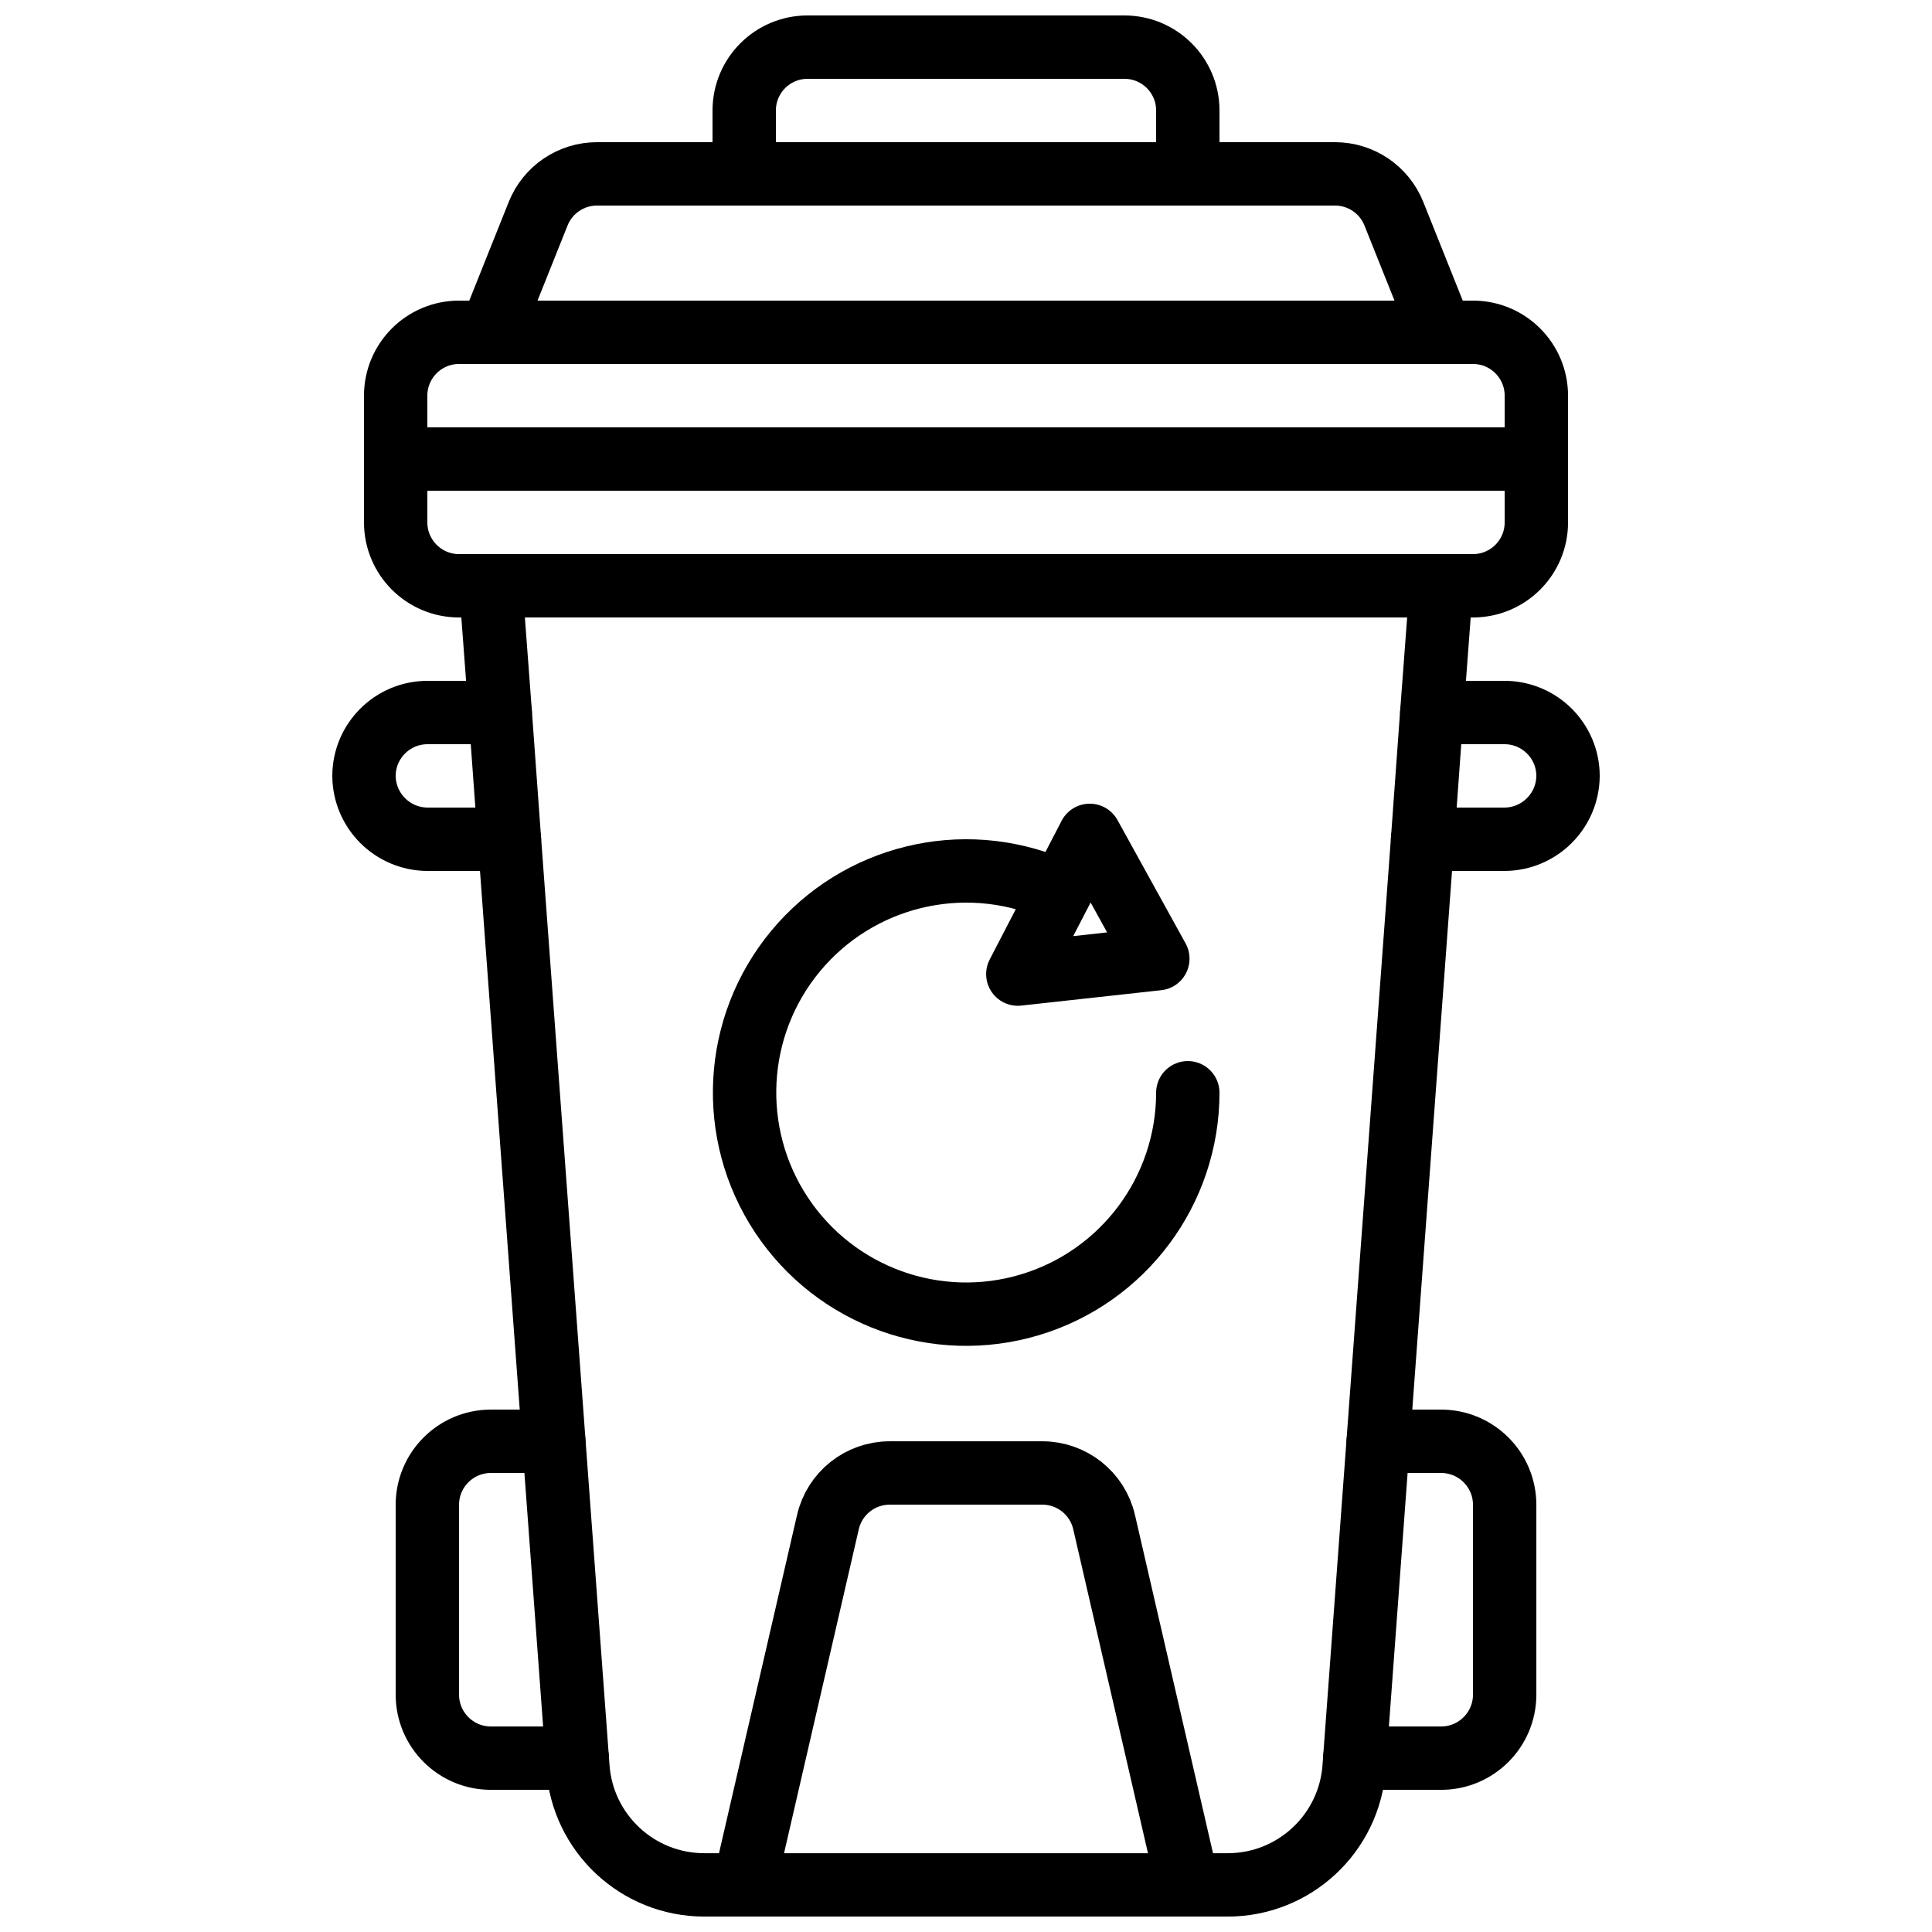
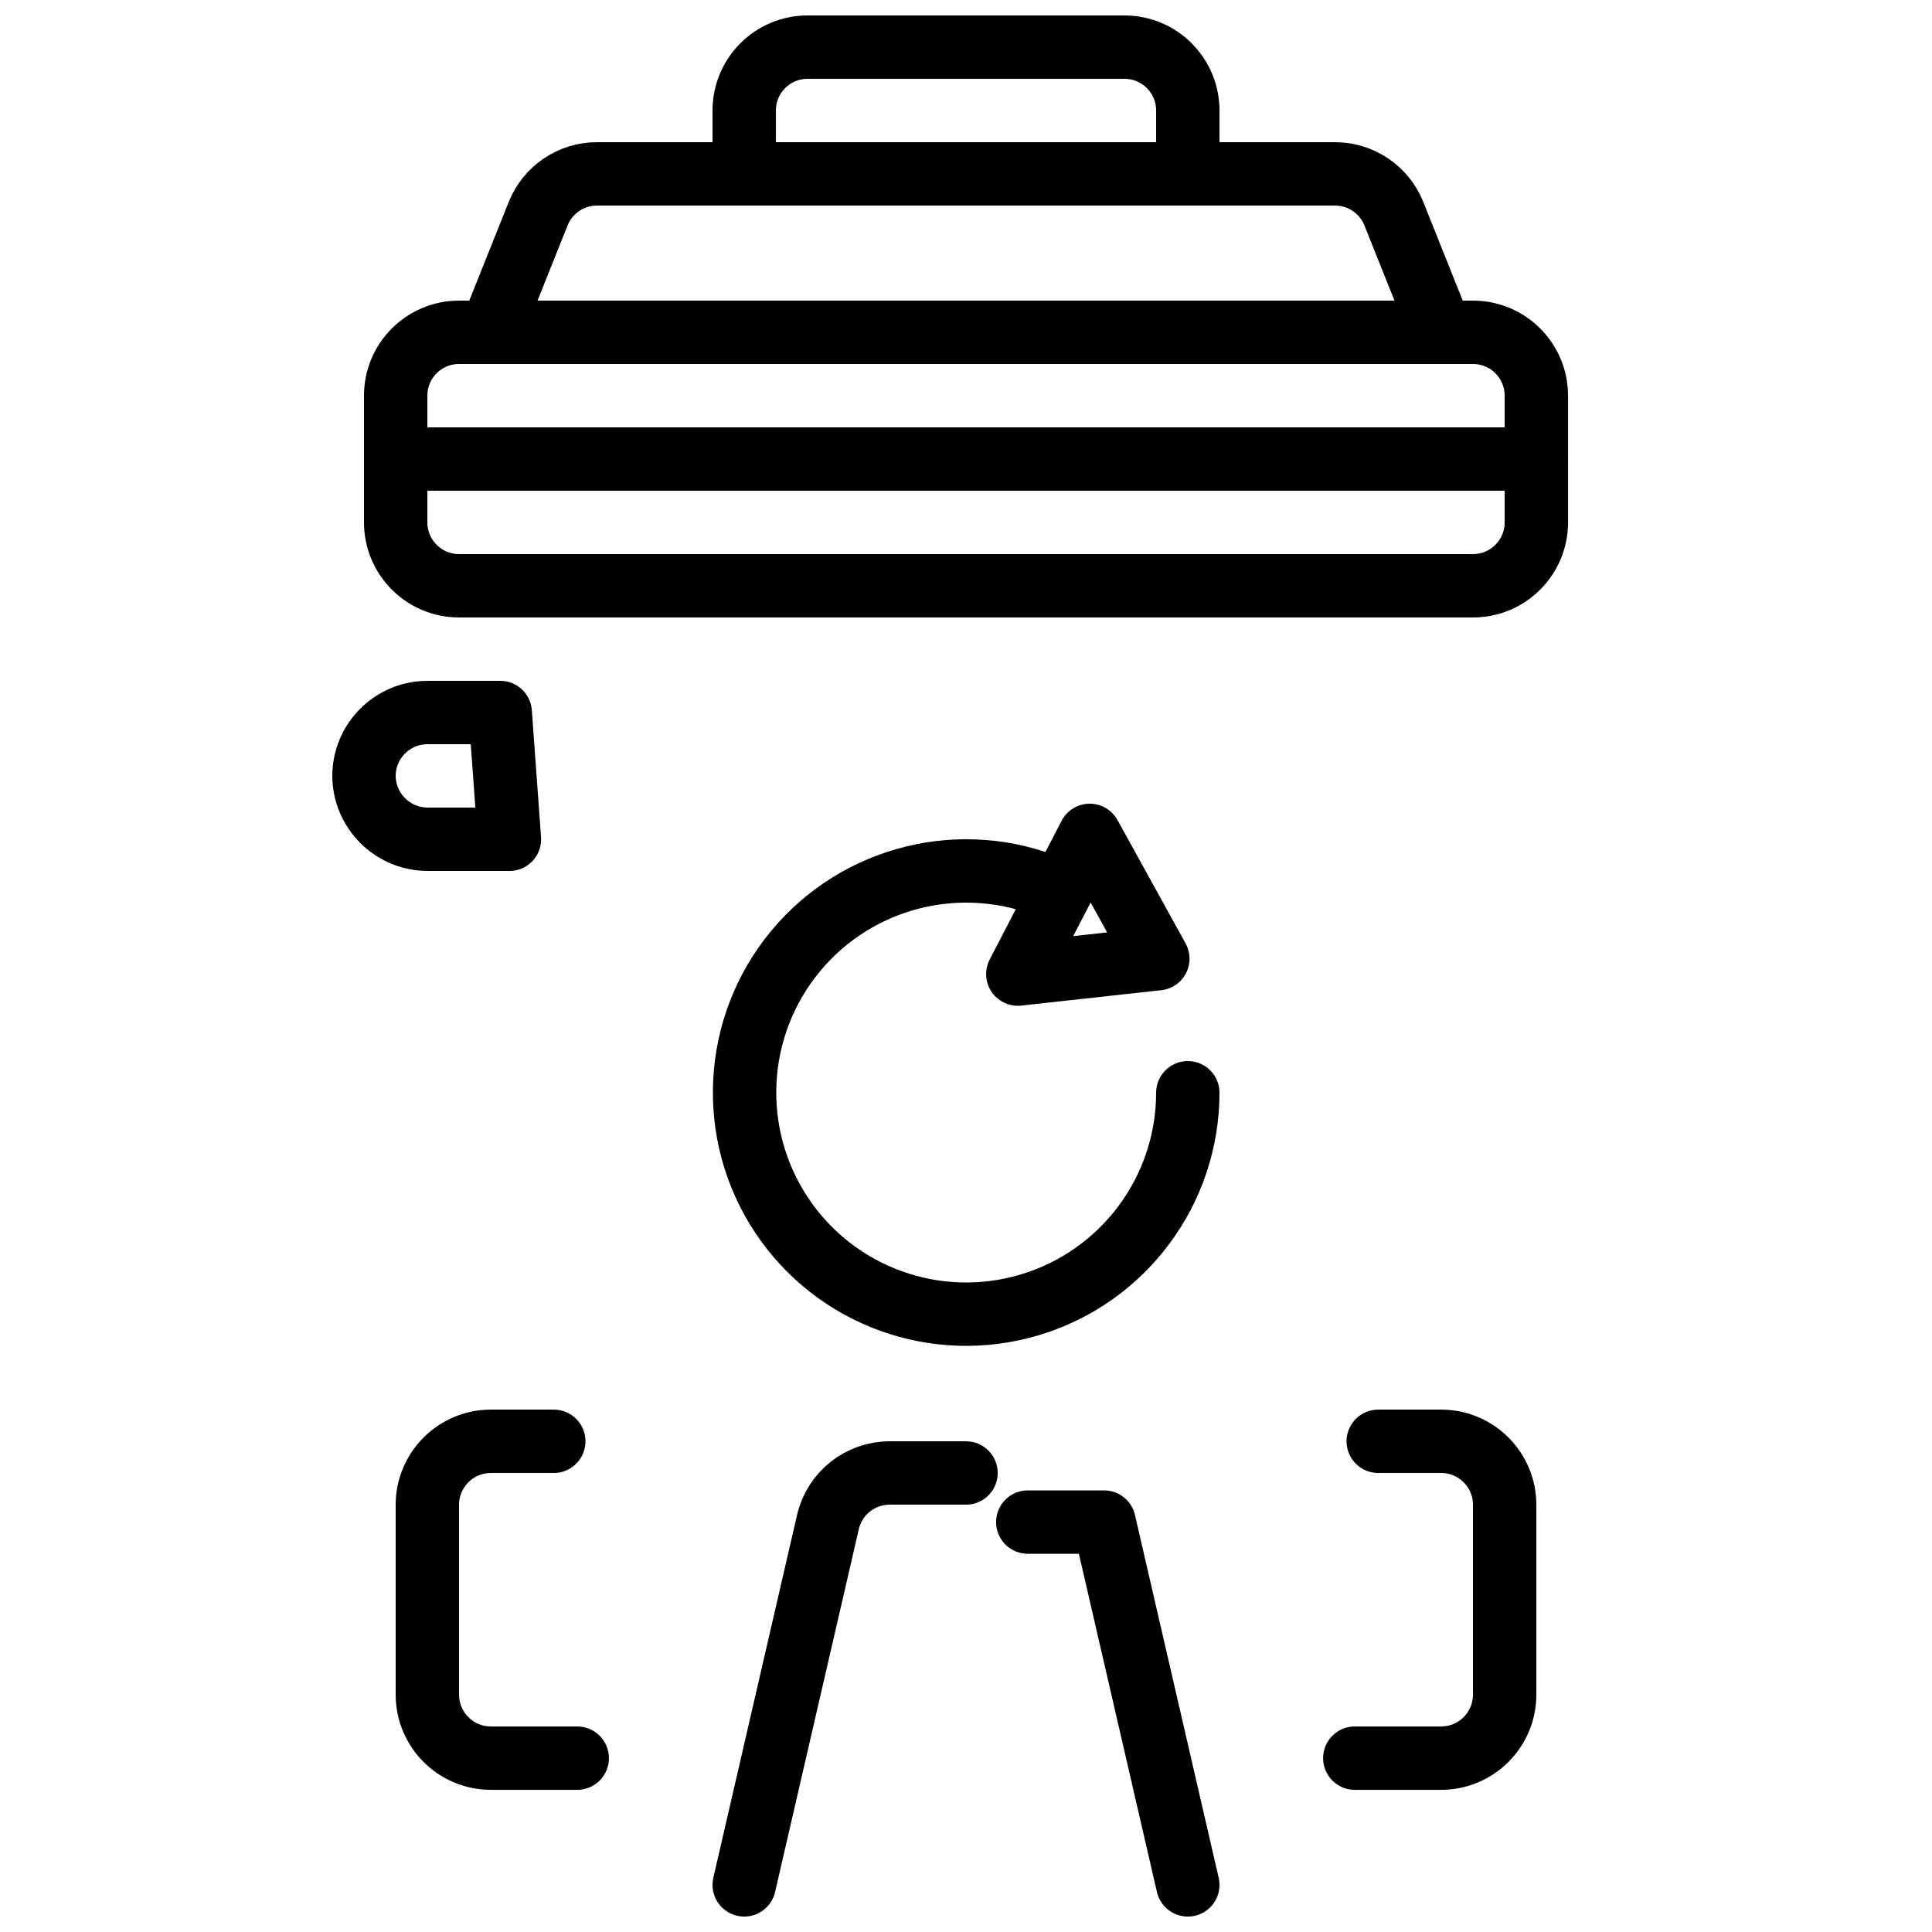
<svg xmlns="http://www.w3.org/2000/svg" width="800px" height="800px" version="1.1" viewBox="144 144 512 512">
  <defs>
    <clipPath id="d">
-       <path d="m265 290h270v361.9h-270z" />
-     </clipPath>
+       </clipPath>
    <clipPath id="c">
      <path d="m332 148.09h136v50.906h-136z" />
    </clipPath>
    <clipPath id="b">
      <path d="m332 525h77v126.9h-77z" />
    </clipPath>
    <clipPath id="a">
      <path d="m391 525h77v126.9h-77z" />
    </clipPath>
  </defs>
  <g clip-path="url(#d)">
    <path transform="matrix(8.397 0 0 8.397 240.46 156.49)" d="m4.59 25 2.16 29.27c0.142 2.099 1.886 3.729 3.99 3.73h16.52c2.104-9.3e-4 3.848-1.631 3.99-3.73l2.16-29.27 0.29-4 0.3-4h-30l0.3 4" fill="none" stroke="#000000" stroke-linecap="round" stroke-linejoin="round" stroke-width="2" />
  </g>
  <path transform="matrix(8.397 0 0 8.397 240.46 156.49)" d="m5.99 44h-1.99c-1.103 0.003-1.997 0.897-2 2v6c0.003 1.103 0.896 1.997 2 2h2.73" fill="none" stroke="#000000" stroke-linecap="round" stroke-linejoin="round" stroke-width="2" />
  <path transform="matrix(8.397 0 0 8.397 240.46 156.49)" d="m32.01 44h1.99c1.103 0.003 1.997 0.897 2 2v6c-0.003 1.103-0.897 1.997-2 2h-2.73" fill="none" stroke="#000000" stroke-linecap="round" stroke-linejoin="round" stroke-width="2" />
  <path transform="matrix(8.397 0 0 8.397 240.46 156.49)" d="m1 13h36v2c0 1.105-0.896 2-2 2h-32c-1.104 0-2-0.896-2-2zm0 0" fill="none" stroke="#000000" stroke-linecap="round" stroke-linejoin="round" stroke-width="2" />
  <path transform="matrix(8.397 0 0 8.397 240.46 156.49)" d="m3 9h32c1.104 0 2 0.896 2 2v2h-36v-2c0-1.104 0.896-2 2-2zm0 0" fill="none" stroke="#000000" stroke-linecap="round" stroke-linejoin="round" stroke-width="2" />
  <path transform="matrix(8.397 0 0 8.397 240.46 156.49)" d="m34 9-1.497-3.743c-0.304-0.759-1.039-1.257-1.857-1.257h-23.292c-0.818 0-1.553 0.498-1.857 1.257l-1.497 3.743zm0 0" fill="none" stroke="#000000" stroke-linecap="round" stroke-linejoin="round" stroke-width="2" />
  <g clip-path="url(#c)">
    <path transform="matrix(8.397 0 0 8.397 240.46 156.49)" d="m14 1.9199e-4h10c1.104 0 2 0.895 2 2v2h-14v-2c0-1.105 0.895-2 2-2zm0 0" fill="none" stroke="#000000" stroke-linecap="round" stroke-linejoin="round" stroke-width="2" />
  </g>
  <path transform="matrix(8.397 0 0 8.397 240.46 156.49)" d="m4.59 25h-2.59c-1.102-0.008-1.992-0.899-2-2 0.003-1.103 0.897-1.997 2-2h2.3zm0 0" fill="none" stroke="#000000" stroke-linecap="round" stroke-linejoin="round" stroke-width="2" />
-   <path transform="matrix(8.397 0 0 8.397 240.46 156.49)" d="m33.7 21h2.3c1.103 0.003 1.997 0.897 2 2-0.008 1.101-0.899 1.992-2 2h-2.59" fill="none" stroke="#000000" stroke-linecap="round" stroke-linejoin="round" stroke-width="2" />
  <path transform="matrix(8.397 0 0 8.397 240.46 156.49)" d="m26 33c-0.003 3.084-2.026 5.803-4.979 6.691-2.954 0.889-6.141-0.262-7.845-2.833-1.704-2.571-1.523-5.955 0.446-8.329 1.969-2.374 5.261-3.178 8.103-1.979" fill="none" stroke="#000000" stroke-linecap="round" stroke-linejoin="round" stroke-width="2" />
  <path transform="matrix(8.397 0 0 8.397 240.46 156.49)" d="m22.905 24.877-2.27 4.378 4.419-0.486zm0 0" fill="none" stroke="#000000" stroke-linecap="round" stroke-linejoin="round" stroke-width="2" />
  <g clip-path="url(#b)">
    <path transform="matrix(8.397 0 0 8.397 240.46 156.49)" d="m12 58 2.642-11.45c0.209-0.907 1.017-1.55 1.949-1.55h2.409" fill="none" stroke="#000000" stroke-linecap="round" stroke-linejoin="round" stroke-width="2" />
  </g>
  <g clip-path="url(#a)">
-     <path transform="matrix(8.397 0 0 8.397 240.46 156.49)" d="m26 58-2.642-11.45c-0.209-0.907-1.017-1.55-1.949-1.55h-2.409" fill="none" stroke="#000000" stroke-linecap="round" stroke-linejoin="round" stroke-width="2" />
+     <path transform="matrix(8.397 0 0 8.397 240.46 156.49)" d="m26 58-2.642-11.45h-2.409" fill="none" stroke="#000000" stroke-linecap="round" stroke-linejoin="round" stroke-width="2" />
  </g>
</svg>